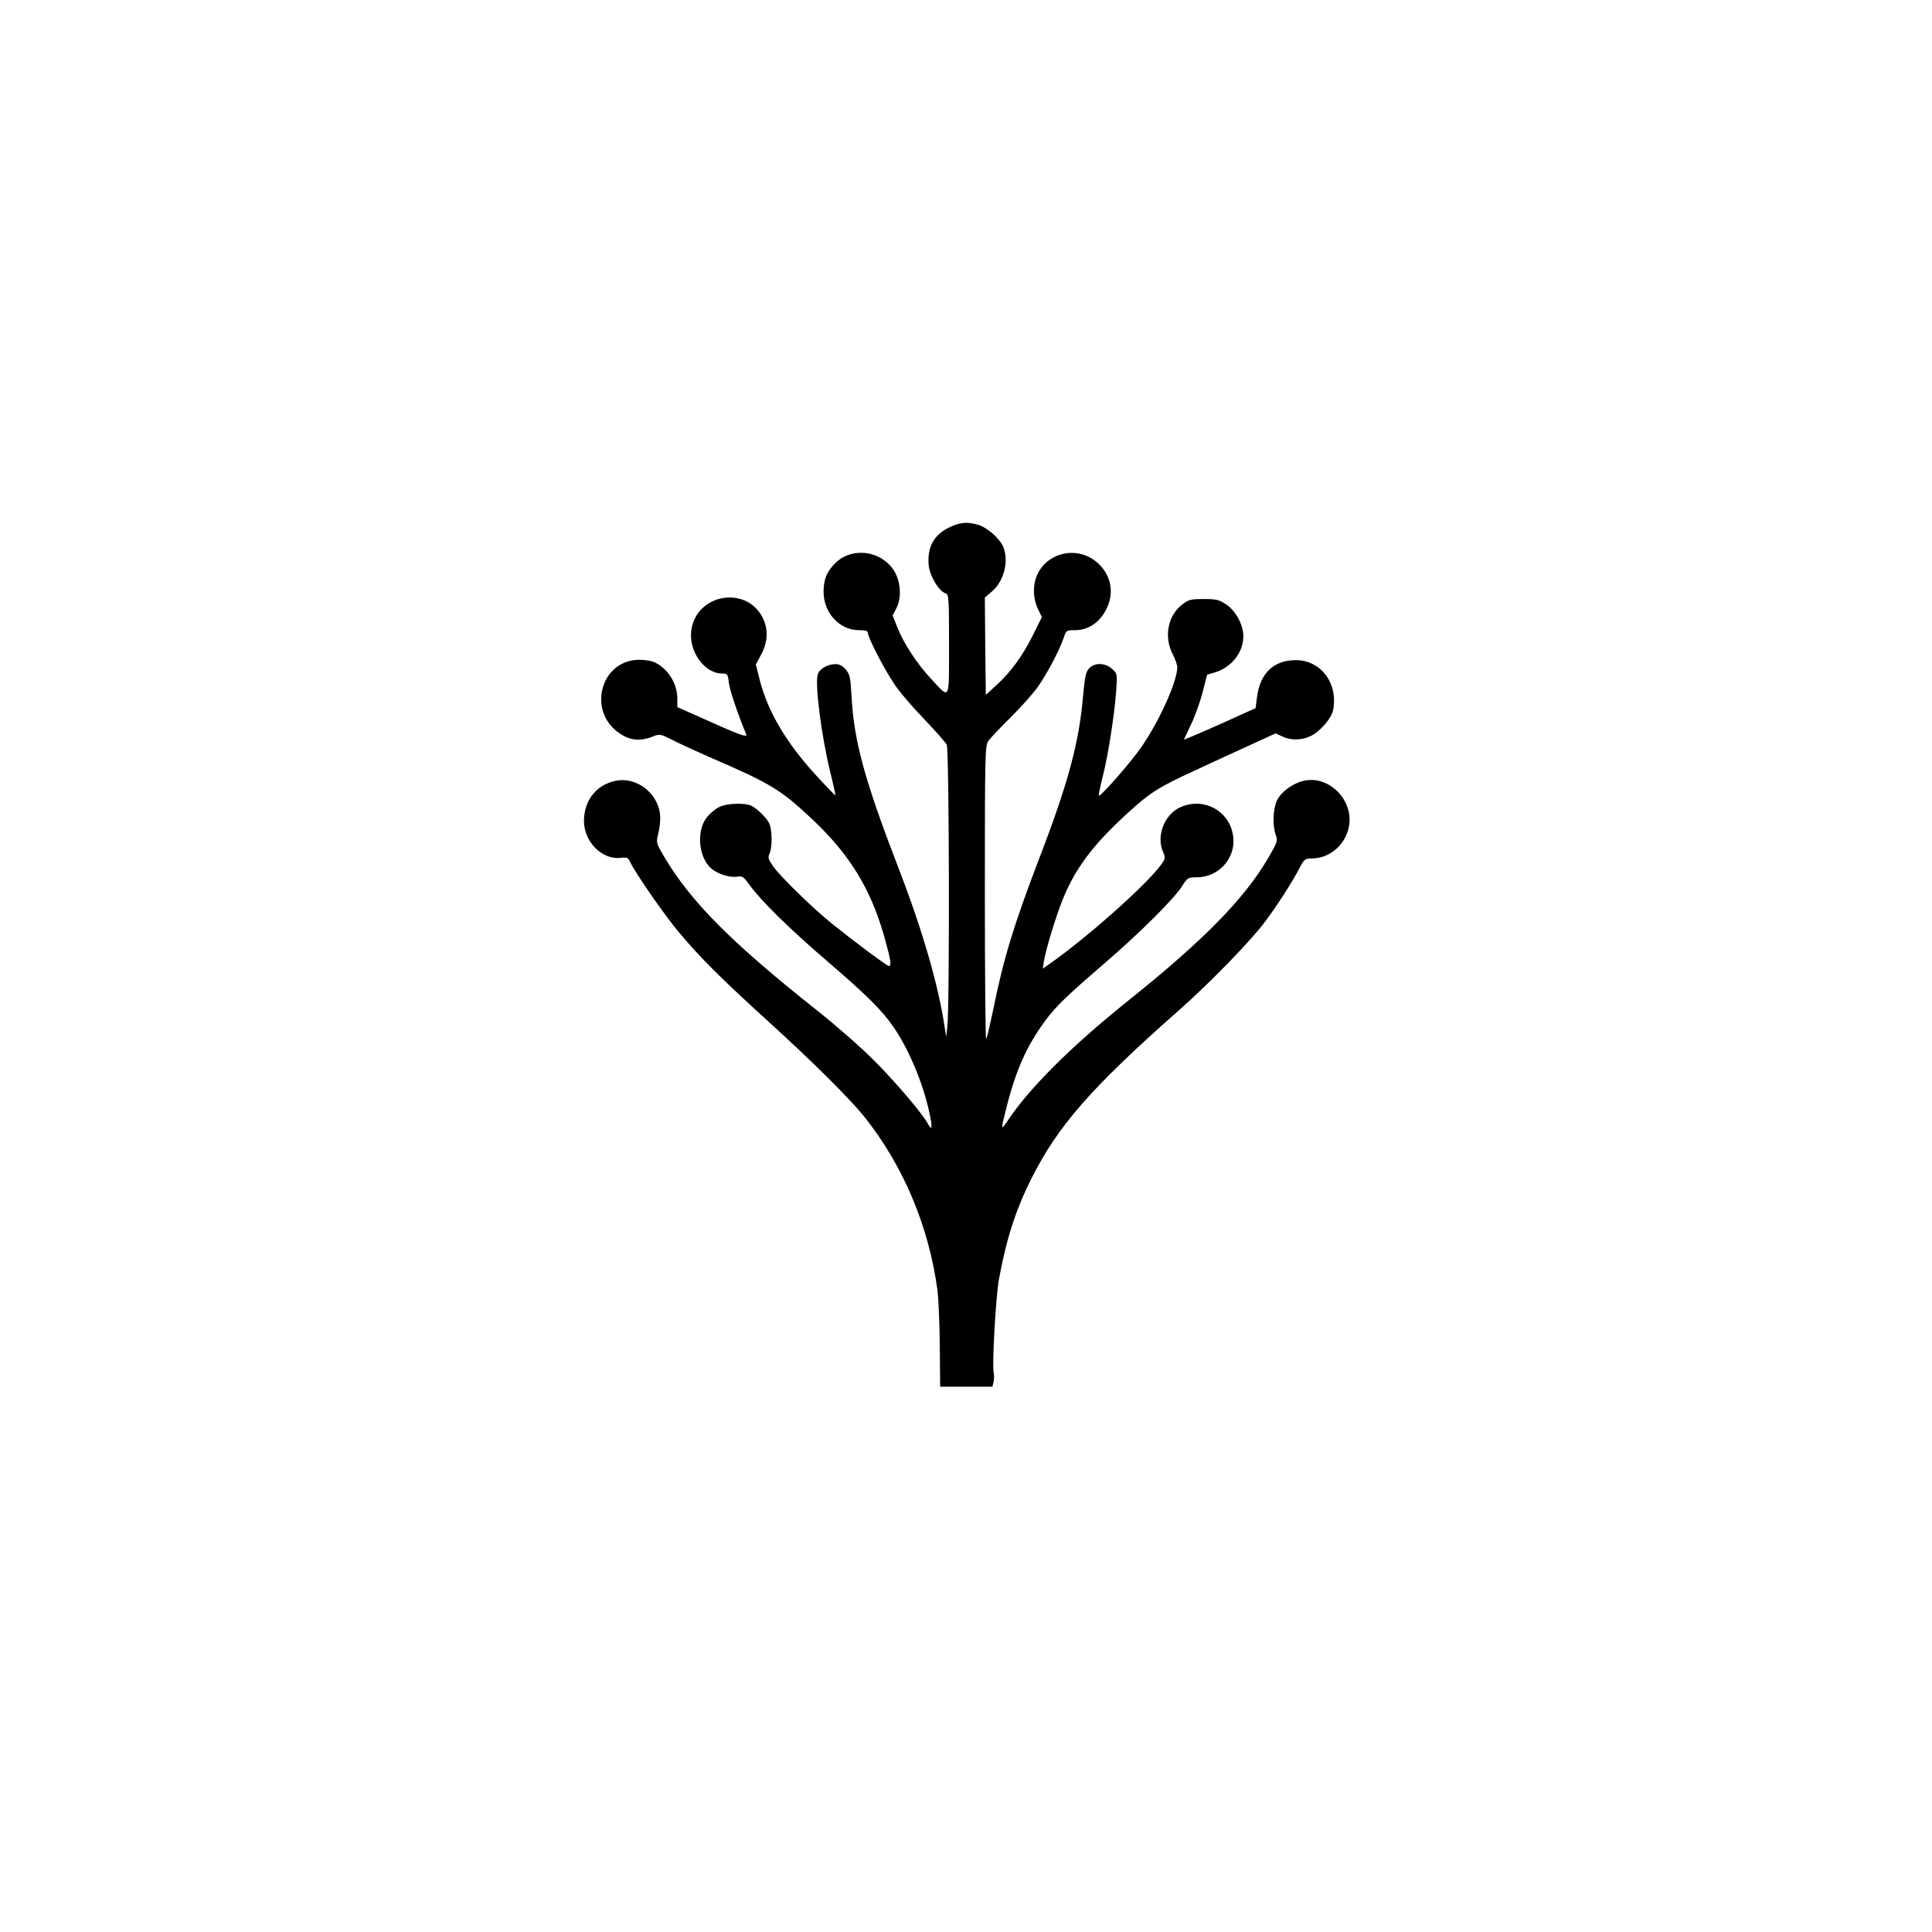
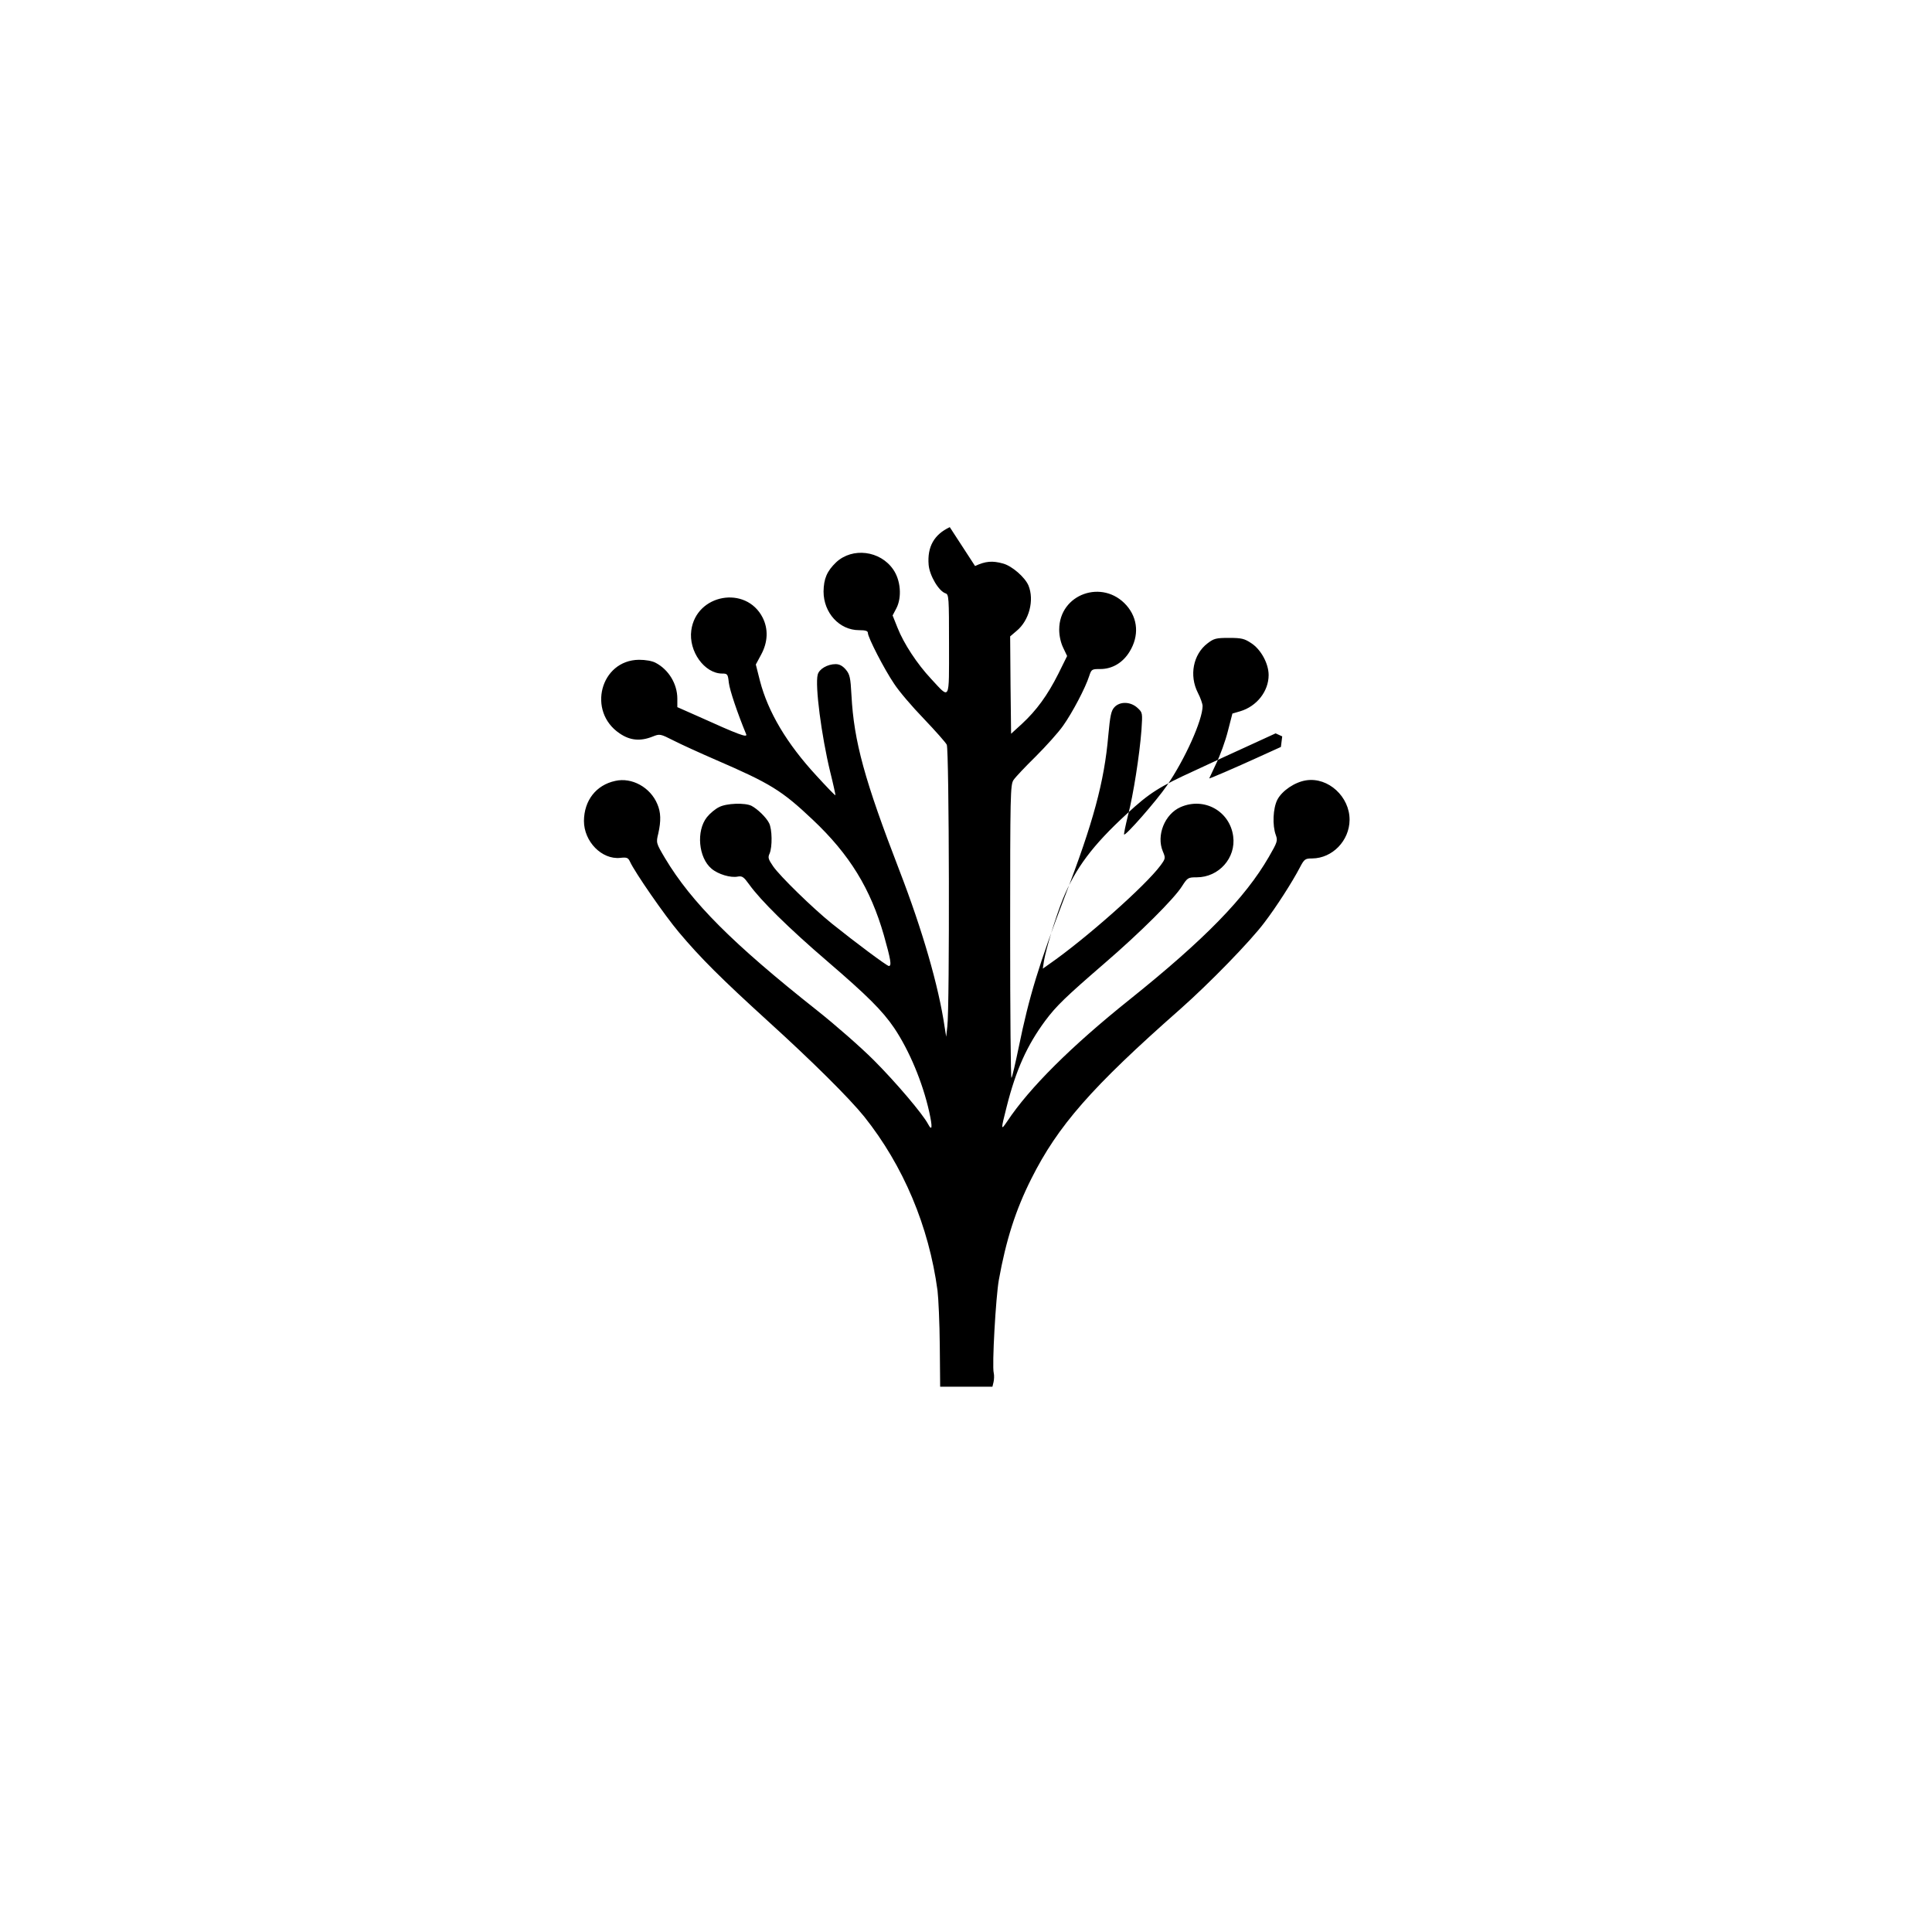
<svg xmlns="http://www.w3.org/2000/svg" version="1.0" width="1024pt" height="1024pt" viewBox="0 0 1024 1024" preserveAspectRatio="xMidYMid meet">
  <g transform="translate(0,1024) scale(0.1,-0.1)" fill="#000000" stroke="none">
-     <path d="M5034 7446 c-83 -39 -120 -104 -112 -200 5 -57 54 -140 90 -151 17 -6 18 -23 18 -271 0 -305 7 -292 -95 -182 -74 79 -145 187 -178 271 l-26 65 20 38 c30 58 23 149 -17 206 -69 100 -216 118 -302 38 -49 -47 -66 -87 -67 -155 0 -113 84 -205 188 -205 35 0 47 -4 47 -15 0 -23 86 -191 139 -269 25 -39 96 -122 157 -185 61 -64 116 -126 122 -138 13 -24 16 -1391 3 -1493 l-6 -55 -8 50 c-32 219 -118 515 -239 829 -186 482 -242 686 -255 930 -5 95 -9 112 -30 137 -17 20 -34 29 -54 29 -43 0 -88 -26 -95 -56 -15 -57 20 -324 66 -514 17 -68 29 -124 28 -125 -2 -2 -47 45 -101 104 -157 170 -256 337 -299 502 l-22 87 28 52 c36 66 39 136 8 197 -88 172 -352 125 -378 -68 -15 -111 70 -229 164 -229 28 0 30 -3 35 -49 5 -40 45 -159 92 -273 8 -20 -44 0 -252 94 l-113 50 0 45 c0 78 -46 154 -115 190 -18 10 -54 16 -88 16 -205 -2 -276 -274 -103 -390 55 -38 110 -43 175 -17 38 15 40 15 111 -21 39 -20 140 -66 223 -102 291 -126 350 -162 515 -318 195 -184 306 -365 377 -613 36 -128 42 -162 26 -162 -10 0 -179 126 -301 224 -103 83 -276 252 -312 304 -26 38 -29 47 -19 68 15 35 14 130 -3 162 -16 31 -61 74 -93 91 -34 17 -133 14 -172 -7 -19 -9 -48 -33 -64 -53 -58 -73 -45 -215 24 -273 35 -30 102 -50 140 -42 23 4 31 -2 60 -42 60 -84 210 -232 414 -407 213 -183 292 -262 354 -353 80 -119 151 -288 186 -445 18 -81 16 -106 -6 -65 -27 52 -170 221 -288 339 -69 69 -205 188 -301 264 -446 353 -665 572 -805 806 -48 81 -48 82 -36 131 15 67 14 112 -5 156 -37 89 -135 143 -223 123 -102 -22 -165 -104 -166 -212 0 -110 95 -206 192 -196 36 4 42 1 52 -20 26 -57 184 -285 259 -374 115 -137 227 -248 472 -471 238 -216 432 -409 511 -507 207 -260 342 -580 388 -921 5 -41 11 -173 12 -292 l2 -218 138 0 139 0 6 25 c3 14 4 35 1 48 -10 36 11 404 27 493 38 211 89 371 172 536 141 281 318 484 789 899 155 137 375 363 447 460 62 81 148 215 188 292 23 44 28 47 65 47 107 1 197 94 198 204 1 123 -113 228 -230 210 -60 -9 -128 -55 -153 -103 -23 -46 -27 -135 -8 -187 11 -30 8 -38 -37 -116 -126 -218 -340 -437 -738 -756 -309 -247 -532 -469 -649 -646 -34 -50 -34 -46 -3 76 50 199 109 328 205 458 59 79 108 126 315 305 187 161 369 342 410 408 29 45 32 47 78 47 117 0 209 103 193 218 -18 133 -154 209 -279 154 -84 -37 -129 -150 -94 -234 15 -36 15 -38 -12 -75 -79 -107 -397 -389 -590 -523 l-34 -24 6 40 c11 65 62 233 100 328 67 164 158 286 340 453 119 110 171 143 362 230 88 41 220 102 293 135 l133 61 35 -16 c46 -23 106 -21 153 3 50 25 109 94 117 137 27 143 -67 266 -201 264 -116 -1 -187 -71 -203 -198 l-7 -56 -130 -59 c-105 -48 -244 -108 -250 -108 0 0 16 35 37 79 21 43 49 120 62 172 l24 93 41 12 c88 26 151 106 151 192 0 61 -41 136 -92 169 -36 24 -51 28 -118 28 -69 0 -80 -3 -114 -29 -76 -58 -98 -170 -51 -262 14 -27 25 -59 25 -70 0 -74 -93 -282 -190 -423 -55 -80 -218 -266 -226 -258 -2 2 7 46 20 99 29 111 62 323 72 455 6 91 6 92 -21 117 -37 34 -93 35 -122 4 -18 -19 -23 -45 -33 -152 -21 -243 -80 -461 -230 -851 -138 -361 -190 -533 -244 -797 -18 -87 -35 -161 -39 -165 -4 -3 -7 344 -7 773 0 730 1 781 18 806 10 15 63 71 118 125 54 54 120 127 145 163 49 69 118 200 138 263 12 36 14 37 59 37 63 0 119 33 155 92 51 83 45 175 -16 245 -126 143 -357 61 -357 -128 0 -33 8 -69 21 -96 l21 -44 -47 -95 c-57 -113 -115 -193 -193 -265 l-57 -52 -3 258 -2 258 34 29 c67 55 95 163 63 241 -19 44 -87 103 -134 116 -57 16 -93 13 -149 -13z" />
+     <path d="M5034 7446 c-83 -39 -120 -104 -112 -200 5 -57 54 -140 90 -151 17 -6 18 -23 18 -271 0 -305 7 -292 -95 -182 -74 79 -145 187 -178 271 l-26 65 20 38 c30 58 23 149 -17 206 -69 100 -216 118 -302 38 -49 -47 -66 -87 -67 -155 0 -113 84 -205 188 -205 35 0 47 -4 47 -15 0 -23 86 -191 139 -269 25 -39 96 -122 157 -185 61 -64 116 -126 122 -138 13 -24 16 -1391 3 -1493 l-6 -55 -8 50 c-32 219 -118 515 -239 829 -186 482 -242 686 -255 930 -5 95 -9 112 -30 137 -17 20 -34 29 -54 29 -43 0 -88 -26 -95 -56 -15 -57 20 -324 66 -514 17 -68 29 -124 28 -125 -2 -2 -47 45 -101 104 -157 170 -256 337 -299 502 l-22 87 28 52 c36 66 39 136 8 197 -88 172 -352 125 -378 -68 -15 -111 70 -229 164 -229 28 0 30 -3 35 -49 5 -40 45 -159 92 -273 8 -20 -44 0 -252 94 l-113 50 0 45 c0 78 -46 154 -115 190 -18 10 -54 16 -88 16 -205 -2 -276 -274 -103 -390 55 -38 110 -43 175 -17 38 15 40 15 111 -21 39 -20 140 -66 223 -102 291 -126 350 -162 515 -318 195 -184 306 -365 377 -613 36 -128 42 -162 26 -162 -10 0 -179 126 -301 224 -103 83 -276 252 -312 304 -26 38 -29 47 -19 68 15 35 14 130 -3 162 -16 31 -61 74 -93 91 -34 17 -133 14 -172 -7 -19 -9 -48 -33 -64 -53 -58 -73 -45 -215 24 -273 35 -30 102 -50 140 -42 23 4 31 -2 60 -42 60 -84 210 -232 414 -407 213 -183 292 -262 354 -353 80 -119 151 -288 186 -445 18 -81 16 -106 -6 -65 -27 52 -170 221 -288 339 -69 69 -205 188 -301 264 -446 353 -665 572 -805 806 -48 81 -48 82 -36 131 15 67 14 112 -5 156 -37 89 -135 143 -223 123 -102 -22 -165 -104 -166 -212 0 -110 95 -206 192 -196 36 4 42 1 52 -20 26 -57 184 -285 259 -374 115 -137 227 -248 472 -471 238 -216 432 -409 511 -507 207 -260 342 -580 388 -921 5 -41 11 -173 12 -292 l2 -218 138 0 139 0 6 25 c3 14 4 35 1 48 -10 36 11 404 27 493 38 211 89 371 172 536 141 281 318 484 789 899 155 137 375 363 447 460 62 81 148 215 188 292 23 44 28 47 65 47 107 1 197 94 198 204 1 123 -113 228 -230 210 -60 -9 -128 -55 -153 -103 -23 -46 -27 -135 -8 -187 11 -30 8 -38 -37 -116 -126 -218 -340 -437 -738 -756 -309 -247 -532 -469 -649 -646 -34 -50 -34 -46 -3 76 50 199 109 328 205 458 59 79 108 126 315 305 187 161 369 342 410 408 29 45 32 47 78 47 117 0 209 103 193 218 -18 133 -154 209 -279 154 -84 -37 -129 -150 -94 -234 15 -36 15 -38 -12 -75 -79 -107 -397 -389 -590 -523 l-34 -24 6 40 c11 65 62 233 100 328 67 164 158 286 340 453 119 110 171 143 362 230 88 41 220 102 293 135 l133 61 35 -16 l-7 -56 -130 -59 c-105 -48 -244 -108 -250 -108 0 0 16 35 37 79 21 43 49 120 62 172 l24 93 41 12 c88 26 151 106 151 192 0 61 -41 136 -92 169 -36 24 -51 28 -118 28 -69 0 -80 -3 -114 -29 -76 -58 -98 -170 -51 -262 14 -27 25 -59 25 -70 0 -74 -93 -282 -190 -423 -55 -80 -218 -266 -226 -258 -2 2 7 46 20 99 29 111 62 323 72 455 6 91 6 92 -21 117 -37 34 -93 35 -122 4 -18 -19 -23 -45 -33 -152 -21 -243 -80 -461 -230 -851 -138 -361 -190 -533 -244 -797 -18 -87 -35 -161 -39 -165 -4 -3 -7 344 -7 773 0 730 1 781 18 806 10 15 63 71 118 125 54 54 120 127 145 163 49 69 118 200 138 263 12 36 14 37 59 37 63 0 119 33 155 92 51 83 45 175 -16 245 -126 143 -357 61 -357 -128 0 -33 8 -69 21 -96 l21 -44 -47 -95 c-57 -113 -115 -193 -193 -265 l-57 -52 -3 258 -2 258 34 29 c67 55 95 163 63 241 -19 44 -87 103 -134 116 -57 16 -93 13 -149 -13z" />
  </g>
</svg>